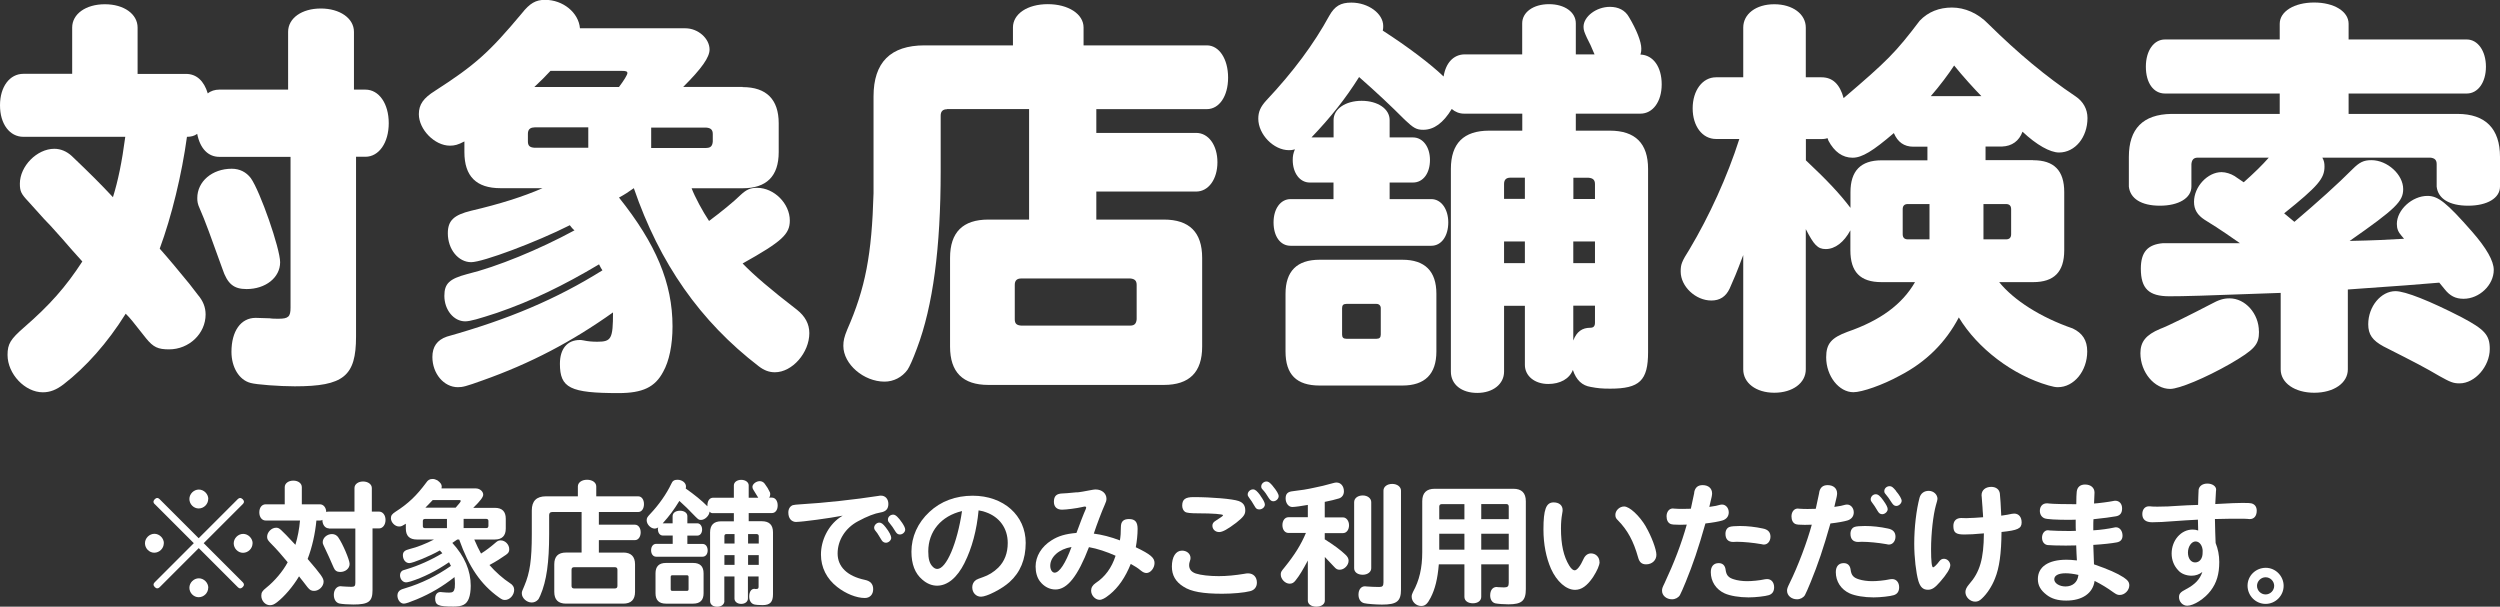
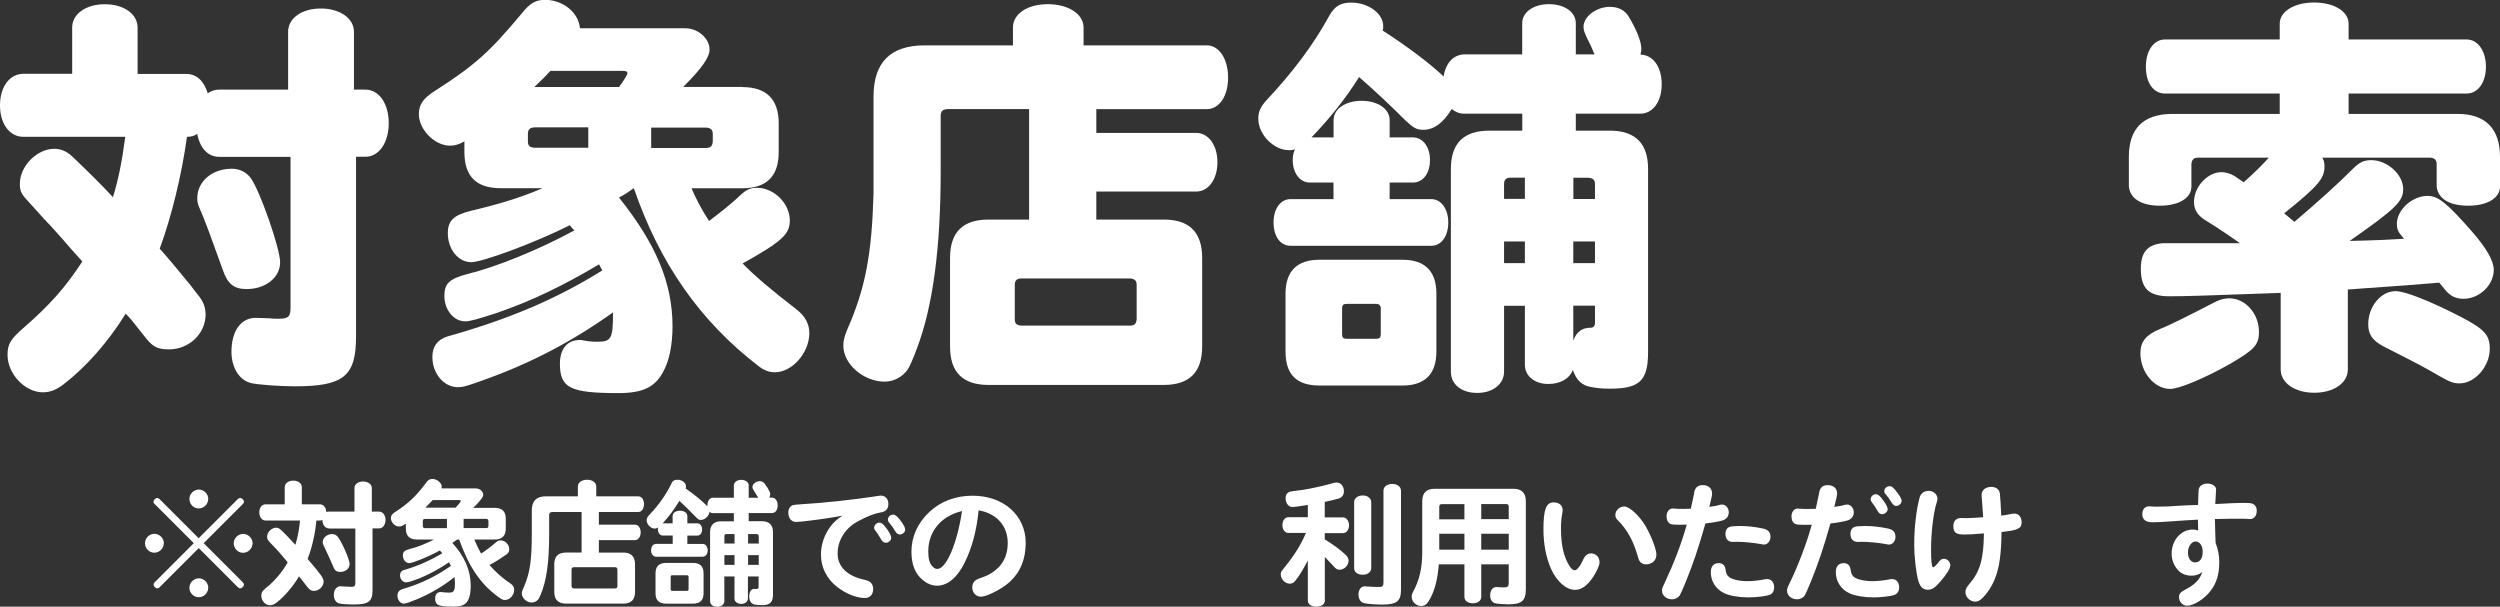
<svg xmlns="http://www.w3.org/2000/svg" id="_レイヤー_2" data-name="レイヤー 2" viewBox="0 0 288.17 69.93">
  <rect x="0" y="0" width="288.17" height="69.93" fill="#333333" stroke="none" />
  <defs>
    <style>
      .cls-1 {
        fill: #fff;
        stroke-width: 0px;
      }
    </style>
  </defs>
  <g id="design">
    <g>
      <g>
        <path class="cls-1" d="m25.28,18.08c-1.27,0-2.21-.93-2.55-2.65-.34.25-.73.34-1.18.34-.59,4.31-1.76,9.16-3.14,12.89.88.98,2.35,2.74,3.43,4.07.49.64.83,1.08.98,1.27.59.69.88,1.42.88,2.25,0,2.21-1.91,4.02-4.21,4.02-1.27,0-1.81-.24-2.65-1.27-1.71-2.16-1.76-2.25-2.35-2.84-2.11,3.38-4.61,6.17-7.15,8.13-.83.64-1.57.93-2.4.93-2.06,0-4.07-2.11-4.07-4.31,0-1.27.34-1.81,1.91-3.18,2.94-2.55,4.8-4.65,6.71-7.59-.93-1.03-1.42-1.57-2.3-2.6-1.08-1.23-1.81-2.01-2.11-2.3l-1.81-2.01c-.83-.88-.98-1.18-.98-2.06,0-2.01,1.96-4.02,3.97-4.02.73,0,1.42.29,2.01.83,2.16,2.06,3.33,3.23,4.75,4.75.59-1.91,1.03-4.02,1.42-6.96H2.69c-1.57,0-2.69-1.47-2.69-3.63s1.13-3.63,2.69-3.63h5.63V3.18c0-1.57,1.57-2.69,3.77-2.69s3.77,1.13,3.77,2.69v5.34h5.59c1.18,0,2.06.78,2.5,2.25.34-.29.83-.44,1.32-.44h7.94V3.67c0-1.57,1.57-2.69,3.77-2.69s3.82,1.13,3.82,2.69v6.66h1.32c1.57,0,2.69,1.62,2.69,3.87s-1.13,3.87-2.69,3.87h-1.08v20.73c0,4.56-1.42,5.73-7.06,5.73-1.76,0-4.46-.2-5.1-.39-1.32-.34-2.2-1.81-2.2-3.58,0-2.4,1.08-3.92,2.79-3.92l1.62.05c.29.05.69.05,1.03.05,1.13,0,1.37-.25,1.37-1.27v-17.39h-8.23Zm3.63,2.45c1.08,1.52,3.38,8.13,3.38,9.7,0,1.76-1.67,3.09-3.87,3.09-1.47,0-2.21-.59-2.79-2.35-1.27-3.53-2.01-5.59-2.6-6.91-.25-.54-.29-.83-.29-1.23,0-1.91,1.71-3.38,3.97-3.38.93,0,1.67.39,2.2,1.08Z" />
        <path class="cls-1" d="m85.6,10.04c2.74,0,4.16,1.42,4.16,4.17v3.33c0,2.79-1.42,4.16-4.16,4.16h-5.88c.39,1.03,1.27,2.65,2.01,3.77,1.32-.98,2.84-2.21,3.63-2.99.69-.64,1.13-.83,1.91-.83,1.96,0,3.77,1.81,3.77,3.77,0,1.57-.88,2.4-5.44,4.95,1.27,1.32,3.28,3.04,6.27,5.34.93.74,1.42,1.62,1.42,2.69,0,2.25-1.96,4.51-3.97,4.51-.64,0-1.22-.2-1.86-.69-6.76-5.19-11.42-11.86-14.4-20.53-.54.39-1.13.78-1.71,1.08,4.26,5.34,6.17,9.85,6.17,14.85,0,2.16-.39,4.02-1.08,5.24-.93,1.76-2.35,2.45-5.14,2.45-5.59,0-6.76-.59-6.76-3.38,0-1.71.83-2.74,2.3-2.74.1,0,.2,0,.44.05.44.1.98.15,1.57.15,1.62,0,1.81-.34,1.81-3.38-4.75,3.38-9.51,5.88-15.04,7.84-1.91.69-2.3.78-2.84.78-1.62,0-2.94-1.57-2.94-3.48,0-1.18.54-1.96,1.67-2.35,7.15-2.01,12.59-4.31,17.93-7.64q-.15-.2-.39-.69c-4.12,2.45-7.74,4.21-11.76,5.59-2.11.69-3.09.98-3.67.98-1.32,0-2.4-1.32-2.4-2.94,0-1.42.59-1.96,2.6-2.5,3.43-.83,8.33-2.84,12.4-5.05-.2-.15-.39-.39-.54-.59-3.87,1.96-10.04,4.26-11.37,4.26-1.47,0-2.69-1.47-2.69-3.33,0-1.47.69-2.11,2.69-2.6,3.33-.78,5.98-1.62,8.23-2.6h-4.85c-2.79,0-4.16-1.37-4.16-4.16v-1.23c-.73.39-1.13.49-1.67.49-1.76,0-3.58-1.86-3.58-3.63,0-1.13.54-1.86,1.86-2.69,4.65-2.99,6.27-4.46,10-8.92.93-1.18,1.62-1.57,2.69-1.57,2.06,0,3.87,1.47,4.02,3.28h12.15c1.47,0,2.79,1.18,2.79,2.45,0,.88-.88,2.16-3.04,4.31h6.86Zm-24.01,4.65c-.49,0-.74.25-.74.73v.88c0,.49.2.69.74.73h6.22v-2.35h-6.22Zm9.75-4.65c.59-.78.98-1.42.98-1.62s-.2-.25-.64-.25h-8.23c-.54.59-1.13,1.18-1.86,1.86h9.75Zm10.09,7.01c.49,0,.69-.24.73-.73v-.88c0-.49-.25-.69-.73-.73h-6.37v2.35h6.37Z" />
        <path class="cls-1" d="m109.17,12.59c-.49,0-.74.25-.74.73v6.42c0,8.77-.88,15.53-2.74,20.43-.49,1.32-.83,2.06-1.08,2.45-.64.88-1.62,1.37-2.65,1.37-2.4,0-4.75-2.01-4.75-4.12,0-.59.1-1.03.44-1.86,2.11-4.8,2.84-8.67,3.04-15.73v-11.17c0-3.92,1.96-5.88,5.88-5.88h10.19v-2.06c0-1.57,1.67-2.69,4.02-2.69s4.12,1.13,4.12,2.69v2.06h14.21c1.42,0,2.45,1.57,2.45,3.72s-1.03,3.63-2.45,3.63h-12.74v2.74h11.51c1.42,0,2.45,1.42,2.45,3.38s-1.03,3.38-2.45,3.38h-11.51v3.23h7.79c2.94,0,4.41,1.47,4.41,4.41v10.24c0,2.94-1.47,4.41-4.41,4.41h-20.24c-2.94,0-4.41-1.47-4.41-4.41v-10.24c0-2.94,1.47-4.41,4.41-4.41h4.7v-12.74h-9.46Zm21.12,24.94c.49,0,.69-.25.73-.73v-3.97c0-.49-.25-.69-.73-.73h-12.59c-.49,0-.73.25-.73.73v3.97c0,.49.2.69.73.73h12.59Z" />
        <path class="cls-1" d="m183.8,6.27c-.34-.83-.59-1.37-.88-1.91-.29-.64-.39-.88-.39-1.27,0-1.18,1.47-2.3,3.04-2.3.98,0,1.76.39,2.2,1.18.88,1.47,1.42,2.84,1.42,3.63,0,.2,0,.34-.1.69,1.47.05,2.45,1.42,2.45,3.43s-1.03,3.38-2.45,3.38h-7.45v1.96h3.92c2.94,0,4.41,1.47,4.41,4.41v21.12c0,3.28-.98,4.21-4.36,4.21-.98,0-1.47-.05-2.25-.2-.98-.15-1.67-.78-2.06-1.96-.39,1.03-1.47,1.62-2.84,1.62-1.57,0-2.69-.93-2.69-2.2v-6.81h-2.4v7.59c0,1.42-1.27,2.45-3.09,2.45s-3.04-.98-3.04-2.45v-23.37c0-2.94,1.47-4.41,4.41-4.41h3.82v-1.96h-6.71c-.54,0-1.03-.2-1.42-.54-.98,1.62-2.06,2.4-3.28,2.4-.78,0-1.13-.2-2.11-1.13-1.67-1.67-3.23-3.14-5.29-4.95-1.57,2.5-3.28,4.65-5.49,6.96h2.55v-2.01c0-1.27,1.37-2.21,3.23-2.21s3.23.93,3.23,2.21v2.01h2.69c1.13,0,1.96,1.08,1.96,2.6s-.78,2.6-1.96,2.6h-2.69v1.91h4.8c1.13,0,1.96,1.13,1.96,2.69s-.78,2.69-1.96,2.69h-16.22c-1.18,0-1.96-1.08-1.96-2.69s.83-2.69,1.96-2.69h4.95v-1.91h-2.74c-1.13,0-1.96-1.08-1.96-2.6,0-.44.05-.73.25-1.23-.34.1-.49.1-.69.1-1.76,0-3.53-1.81-3.53-3.63,0-.78.25-1.37.93-2.11,3.09-3.28,5.49-6.52,7.25-9.75.64-1.13,1.32-1.52,2.55-1.52,1.96,0,3.67,1.27,3.67,2.69,0,.15,0,.34-.05.54,2.89,1.86,5.54,3.87,7.01,5.29.25-1.57,1.13-2.5,2.35-2.55h6.71v-3.58c0-1.27,1.27-2.21,3.09-2.21s3.09.93,3.09,2.21v3.58h2.16Zm-31.7,38.17c-2.65,0-3.92-1.27-3.92-3.92v-6.66c0-2.6,1.32-3.92,3.92-3.92h9.55c2.6,0,3.92,1.32,3.92,3.92v6.66c0,2.6-1.32,3.92-3.92,3.92h-9.55Zm6.57-5.39c.34,0,.49-.15.49-.49v-3.04c0-.29-.2-.49-.49-.49h-3.48c-.34,0-.49.15-.49.49v3.04c0,.34.15.49.49.49h3.48Zm17.1-16.12v-2.45h-1.67c-.49,0-.73.24-.73.73v1.71h2.4Zm0,7.4v-2.5h-2.4v2.5h2.4Zm8.08-7.4v-1.71c0-.49-.25-.69-.73-.73h-1.76v2.45h2.5Zm0,7.4v-2.5h-2.5v2.5h2.5Zm-2.5,8.92c.39-1.03,1.03-1.47,1.96-1.47.39,0,.54-.2.54-.59v-1.96h-2.5v4.02Z" />
-         <path class="cls-1" d="m234.36,18.47c2.4,0,3.58,1.18,3.58,3.67v6.71c0,2.5-1.18,3.67-3.58,3.67h-3.92c1.71,2.11,4.8,4.07,8.48,5.34,1.13.54,1.67,1.37,1.67,2.65,0,2.25-1.52,4.12-3.38,4.12-.29,0-.54-.05-1.08-.2-4.12-1.18-8.18-4.26-10.34-7.84-1.52,2.89-3.77,5.14-6.81,6.71-1.96,1.08-4.36,1.91-5.34,1.91-1.67,0-3.14-1.86-3.14-4.02,0-1.57.59-2.25,2.45-2.94,3.82-1.32,6.32-3.18,7.79-5.73h-3.87c-2.45,0-3.58-1.18-3.58-3.67v-2.3c-.74,1.37-1.76,2.16-2.84,2.16-.93,0-1.37-.49-2.3-2.3v16.17c0,1.57-1.52,2.69-3.63,2.69s-3.58-1.13-3.58-2.69v-13.18c-.83,2.21-1.03,2.65-1.57,3.87-.44.93-1.13,1.37-2.11,1.37-1.81,0-3.53-1.62-3.53-3.33,0-.83.1-1.13,1.03-2.6,2.25-3.77,4.36-8.38,5.73-12.69h-2.69c-1.57,0-2.69-1.47-2.69-3.53s1.13-3.58,2.69-3.58h3.14V3.18c0-1.57,1.47-2.69,3.58-2.69s3.63,1.13,3.63,2.69v5.73h1.81c1.27,0,2.11.78,2.55,2.4,5.05-4.31,5.98-5.24,8.77-8.92.98-1.03,2.25-1.52,3.72-1.52s2.99.64,4.21,1.91c3.43,3.38,6.61,6.03,10.04,8.33.88.59,1.37,1.47,1.37,2.5,0,2.21-1.42,3.97-3.28,3.97-1.03,0-2.6-.88-4.21-2.4-.39,1.08-1.23,1.67-2.35,1.71h-1.91v1.57h5.49Zm-26.21,0c2.5,2.35,3.92,3.87,5.15,5.49v-1.81c0-2.45,1.18-3.67,3.58-3.67h5.29v-1.57h-1.62c-1.08,0-1.81-.54-2.25-1.57-2.4,2.06-3.67,2.84-4.75,2.84-1.18,0-2.11-.69-2.79-1.96l-.1-.29c-.15.05-.39.1-.69.1h-1.81v2.45Zm11.76,5.05c-.39,0-.59.2-.59.59v2.89c0,.39.2.59.59.59h2.5v-4.07h-2.5Zm8.48-12.44c-.73-.74-2.2-2.35-3.14-3.53-.64.98-1.62,2.3-2.69,3.53h5.83Zm2.84,16.51c.39,0,.59-.2.59-.59v-2.89c0-.39-.2-.59-.59-.59h-2.6v4.07h2.6Z" />
        <path class="cls-1" d="m283.27,13.13c3.23,0,4.9,1.71,4.9,4.95v3.43c0,1.32-1.47,2.2-3.67,2.2s-3.48-.83-3.63-2.2v-2.6c0-.49-.25-.69-.73-.74h-12.45c.2.34.25.64.25,1.03,0,1.37-.73,2.25-4.65,5.39l1.18.98c2.65-2.25,5-4.36,6.71-6.08.78-.78,1.27-1.03,2.16-1.03,1.86,0,3.67,1.67,3.67,3.33,0,1.42-.83,2.25-6.17,5.98,2.6-.05,4.7-.15,6.27-.25l-.29-.34c-.39-.44-.54-.83-.54-1.37,0-1.62,1.76-3.23,3.53-3.23,1.23,0,2.21.78,5.14,4.12,1.67,1.91,2.5,3.38,2.5,4.41,0,1.76-1.67,3.33-3.48,3.33-.93,0-1.57-.34-2.16-1.08l-.64-.78c-3.33.29-4.31.34-8.48.64l-2.06.15v9.21c0,1.57-1.62,2.69-3.87,2.69s-3.87-1.13-3.87-2.69v-8.82c-9.21.34-11.12.39-12.84.39-2.35,0-3.28-.88-3.28-3.18,0-1.91.78-2.79,2.55-2.94h8.87c-1.57-1.08-1.96-1.37-2.45-1.67-.34-.25-.88-.54-1.62-1.03-.83-.54-1.22-1.18-1.22-2.06,0-1.76,1.57-3.43,3.18-3.43.49,0,1.08.2,1.47.44l1.08.73c1.32-1.18,2.11-1.96,2.89-2.84h-8.18c-.49,0-.69.25-.74.74v2.6c0,1.32-1.47,2.2-3.63,2.2s-3.43-.83-3.58-2.2v-3.43c0-3.23,1.62-4.9,4.9-4.95h12.49v-2.35h-13.23c-1.32,0-2.2-1.22-2.2-3.09s.93-3.14,2.2-3.14h13.23v-1.81c0-1.42,1.67-2.45,3.97-2.45s3.97,1.03,3.97,2.45v1.81h13.62c1.27,0,2.21,1.32,2.21,3.14s-.93,3.09-2.21,3.09h-13.62v2.35h12.54Zm-22.88,25.09c0,1.52-.49,2.06-3.33,3.72-2.84,1.62-5.88,2.89-6.91,2.89-1.81,0-3.43-1.91-3.43-4.12,0-1.32.64-2.11,2.25-2.79.93-.34,3.58-1.67,5.83-2.84.98-.54,1.52-.69,2.2-.69,1.81,0,3.38,1.76,3.38,3.82Zm23.32-1.67c2.69,1.42,3.28,2.06,3.28,3.67,0,2.01-1.71,3.97-3.48,3.97-.73,0-1.08-.15-2.3-.83-1.76-1.03-2.6-1.47-6.47-3.43-1.27-.69-1.76-1.37-1.76-2.55,0-2.06,1.47-3.82,3.14-3.82,1.13,0,3.97,1.13,7.59,2.99Z" />
      </g>
      <g>
        <path class="cls-1" d="m18.88,62.62c0,.59-.5,1.09-1.1,1.09-.58,0-1.07-.5-1.07-1.09s.51-1.09,1.09-1.09,1.09.51,1.09,1.09Zm-1.06-4.51c-.08-.08-.13-.18-.13-.26,0-.21.24-.45.43-.45.1,0,.19.05.27.13l4.51,4.51,4.51-4.51c.08-.08.18-.13.26-.13.21,0,.45.24.45.43,0,.1-.05.19-.13.27l-4.51,4.51,4.51,4.51c.08.08.13.18.13.27,0,.19-.24.43-.43.43-.1,0-.19-.05-.27-.13l-4.51-4.51-4.51,4.51c-.08.08-.18.13-.27.13-.19,0-.43-.24-.43-.43,0-.1.05-.19.13-.27l4.51-4.51-4.51-4.51Zm6.18-.59c0,.59-.5,1.09-1.1,1.09-.58,0-1.07-.5-1.07-1.09s.51-1.09,1.09-1.09,1.09.51,1.09,1.09Zm0,10.23c0,.59-.5,1.09-1.1,1.09-.58,0-1.07-.5-1.07-1.09s.51-1.09,1.09-1.09,1.09.51,1.09,1.09Zm5.11-5.12c0,.59-.5,1.09-1.1,1.09-.58,0-1.07-.5-1.07-1.09s.51-1.09,1.09-1.09,1.09.51,1.09,1.09Z" />
        <path class="cls-1" d="m37.9,60.9c-.43,0-.74-.42-.74-.98-.08.06-.14.08-.29.08h-.4c-.14,1.52-.5,3.1-1.01,4.43,1.58,1.84,1.84,2.21,1.84,2.62,0,.54-.53,1.06-1.09,1.06-.34,0-.5-.1-.77-.43l-.54-.7-.21-.26-.22-.29c-.7,1.18-1.68,2.32-2.54,2.99-.34.26-.54.34-.82.34-.53,0-.99-.51-.99-1.09,0-.37.11-.56.58-.93.94-.75,1.92-1.9,2.46-2.93-.66-.8-1.18-1.41-2.03-2.27-.27-.29-.34-.42-.34-.67,0-.53.51-1.04,1.02-1.04.38,0,.42.02,2.24,1.97.27-.91.45-1.84.53-2.8h-3.95c-.43,0-.74-.38-.74-.94s.3-.93.74-.93h2.19v-1.98c0-.43.42-.75.99-.75s.98.32.98.75v1.98h2.08c.42,0,.72.37.74.9.06-.05.18-.06.29-.06h2.96v-2.72c0-.43.42-.75.99-.75s1.01.32,1.01.75v2.72h.83c.43,0,.75.4.75.96s-.32.98-.75.98h-.75v7.12c0,1.31-.45,1.65-2.21,1.65-.58,0-1.31-.05-1.58-.11-.42-.08-.67-.48-.67-1.01,0-.58.34-.99.78-.99.05,0,.1,0,.18.02.29.02.8.05,1.07.05.35,0,.45-.1.45-.45v-6.27h-3.06Zm1.1,1.06c.5.7,1.3,2.59,1.3,3.04,0,.53-.48.93-1.09.93-.37,0-.61-.16-.75-.51-.5-1.15-.56-1.28-1.15-2.53-.1-.19-.11-.27-.11-.4,0-.5.5-.93,1.07-.93.3,0,.56.14.74.4Z" />
        <path class="cls-1" d="m52.13,62.57c1.42,1.55,2.13,3.19,2.13,4.95,0,.58-.08,1.12-.22,1.47-.27.69-.74.93-1.78.93-1.73,0-2.1-.16-2.1-.93,0-.46.24-.75.62-.75.03,0,.1,0,.18.02.3.03.61.05.82.05.43,0,.56-.13.64-.56.02-.21.02-.32.02-.48,0-.26-.02-.46-.05-.75-1.38,1.09-2.74,1.89-4.34,2.56-.82.34-1.28.5-1.5.5-.4,0-.74-.43-.74-.94,0-.29.14-.53.4-.66.08-.05.11-.05.54-.19,1.79-.53,3.59-1.41,5.23-2.56l-.22-.42c-1.49,1.01-2.99,1.76-4.42,2.21-.3.08-.42.11-.53.11-.38,0-.7-.37-.7-.82,0-.24.11-.45.32-.56q.06-.03.45-.14c1.34-.4,2.82-1.06,4.11-1.84l-.29-.32c-1.18.67-3.11,1.46-3.52,1.46s-.74-.38-.74-.91c0-.38.21-.58.8-.72.8-.19,1.87-.61,2.79-1.09h-1.97c-.86,0-1.28-.42-1.28-1.26v-.56s-.18.11-.27.16c-.21.13-.34.16-.51.16-.48,0-.94-.48-.94-.96,0-.3.13-.48.53-.74,1.47-.94,2.43-1.86,3.52-3.33.22-.34.43-.45.75-.45.18,0,.35.05.56.16.35.26.5.46.5.72,0,.05-.02.13-.03.21h3.95c.46,0,.86.34.86.72,0,.27-.3.69-1.15,1.52h2.5c.83,0,1.25.42,1.25,1.25v1.14c0,.83-.43,1.26-1.26,1.26h-2.37c.26.62.56,1.23.78,1.62.59-.37,1.15-.8,1.76-1.33.16-.13.3-.19.5-.19.53,0,.99.48.99,1.02,0,.29-.08.43-.37.64-.54.38-1.14.77-1.91,1.18.66.77,1.6,1.6,2.35,2.08.34.21.5.46.5.78,0,.61-.51,1.17-1.06,1.17-.24,0-.35-.05-.7-.3-2.1-1.5-3.46-3.51-4.58-6.67h-.22l-.58.4Zm-3.15-2.75c-.16,0-.24.08-.24.24v.58c0,.16.06.22.24.24h2.54v-1.06h-2.54Zm3.54-1.3c.45-.5.59-.69.59-.78,0-.06-.06-.1-.21-.1h-3.02q-.1.1-.26.27c-.21.22-.38.4-.59.61h3.49Zm3.54,2.35c.16,0,.22-.08.24-.24v-.58c0-.16-.08-.22-.24-.24h-2.62v1.06h2.62Z" />
        <path class="cls-1" d="m71.84,63.69c.9,0,1.36.46,1.36,1.36v3.17c0,.91-.46,1.36-1.36,1.36h-6.59c-.91,0-1.36-.45-1.36-1.36v-3.17c0-.91.45-1.36,1.36-1.36h1.79v-4.67h-3.39c-.24,0-.35.13-.35.35v2.19c0,3.28-.3,5.41-1.01,7.06-.18.38-.19.42-.3.53-.18.19-.43.3-.7.3-.58,0-1.14-.51-1.14-1.04,0-.22.02-.26.29-.88.64-1.5.86-2.99.86-5.97v-2.72c0-1.09.54-1.63,1.63-1.63h3.68v-1.14c0-.45.45-.77,1.06-.77s1.06.32,1.06.77v1.14h4.83c.4,0,.67.37.67.9s-.27.91-.67.91h-4.53v1.46h4.16c.38,0,.66.37.66.88s-.27.9-.66.9h-4.16v1.44h2.82Zm-.67,1.98c0-.19-.1-.29-.29-.29h-4.71c-.19,0-.29.1-.29.29v1.87c0,.19.1.29.29.29h4.71c.19,0,.29-.1.29-.29v-1.87Z" />
        <path class="cls-1" d="m83.5,69.28c0,.38-.34.66-.83.66s-.82-.26-.82-.66v-7.91c0-.85.43-1.28,1.28-1.28h1.46v-.94h-2.38c-.18.02-.32-.05-.42-.18-.02.45-.53.96-.98.96-.24,0-.3-.03-.64-.37-1.01-1.04-1.09-1.12-1.86-1.82-.66,1.07-1.14,1.71-1.92,2.58h1.14v-.83c0-.37.35-.62.85-.62s.85.26.85.62v.83h1.14c.32,0,.56.3.56.72s-.24.7-.56.7h-1.14v.96h1.76c.34,0,.58.3.58.75,0,.42-.24.72-.58.72h-5.36c-.34,0-.58-.3-.58-.74s.24-.74.58-.74h1.91v-.96h-1.14c-.32,0-.56-.29-.56-.7-.02-.02-.02-.03-.02-.05t.05-.18c-.18.1-.29.13-.4.13-.46,0-.93-.48-.93-.96,0-.26.08-.38.38-.7,1.01-1.06,1.91-2.34,2.46-3.51.14-.34.35-.46.71-.46.53,0,.98.35.98.77,0,.06,0,.13-.03.24,1.02.72,1.84,1.38,2.5,2.05-.02-.62.24-.99.67-.99h2.38v-1.42c0-.37.37-.64.85-.64s.86.27.86.64v1.42h1.1l-.56-.91c-.08-.13-.11-.22-.11-.34,0-.32.43-.66.85-.66.21,0,.43.11.56.29.26.34.45.66.61,1.01.03.11.03.16.03.22,0,.14-.03.26-.13.38h.32c.4,0,.67.37.67.9s-.27.88-.67.88h-2.67v.94h1.52c.85,0,1.28.43,1.28,1.28v7.14c0,.9-.34,1.25-1.2,1.25-.38,0-.8-.03-.98-.08-.35-.11-.56-.43-.56-.9,0-.54.22-.9.59-.9,0,0,.05,0,.11.02h.11c.21,0,.27-.06.27-.27v-1.17h-1.23v2.54c0,.37-.34.62-.78.62s-.77-.26-.77-.62v-2.54h-1.17v2.82Zm-7.94-3.19c0-.8.4-1.2,1.2-1.2h3.14c.8,0,1.2.4,1.2,1.2v2.29c0,.8-.4,1.2-1.2,1.2h-3.14c-.8,0-1.2-.4-1.2-1.2v-2.29Zm3.62,2.02c.13,0,.19-.06.19-.19v-1.42c0-.13-.06-.19-.19-.19h-1.68c-.13,0-.19.06-.19.19v1.42c0,.13.06.19.19.19h1.68Zm4.56-6.55c-.16,0-.24.08-.24.24v.85h1.17v-1.09h-.93Zm.93,3.55v-1.12h-1.17v1.12h1.17Zm2.79-3.31c0-.16-.08-.22-.24-.24h-.99v1.09h1.23v-.85Zm0,3.31v-1.12h-1.23v1.12h1.23Z" />
        <path class="cls-1" d="m91.81,60.17c-.59,0-.94-.42-.94-1.09,0-.42.19-.72.51-.85q.18-.06,1.04-.11c2.48-.14,6.18-.54,8.85-.96.13-.03.19-.03.27-.03.51,0,.86.38.86.96s-.29.88-.9.98c-.67.11-1.52.43-2.61,1.02-1.46.78-2.34,2.19-2.34,3.71s1.1,2.61,3.14,3.04c.64.13.96.48.96,1.07,0,.62-.38,1.02-.96,1.02-.98,0-2.21-.5-3.2-1.28-1.2-.94-1.86-2.24-1.86-3.73,0-1.65.83-3.31,2.13-4.24q.11-.08.37-.24c-1.47.29-4.67.72-5.33.72Zm10.28.61c.42.53.64.98.64,1.22,0,.27-.3.56-.61.56-.19,0-.37-.1-.48-.27t-.26-.42c-.16-.29-.35-.56-.51-.74-.08-.1-.11-.19-.11-.3,0-.3.29-.59.59-.59.24,0,.43.14.74.54Zm1.91-.5c.22.34.34.58.34.77,0,.29-.3.56-.61.56-.21,0-.35-.1-.48-.29-.21-.37-.53-.82-.74-1.06-.13-.14-.16-.22-.16-.38,0-.3.27-.56.61-.56.27,0,.58.29,1.04.96Z" />
        <path class="cls-1" d="m111.18,64.89c-.86,1.71-1.97,2.62-3.17,2.62-.59,0-1.18-.24-1.7-.7-.85-.72-1.25-1.79-1.25-3.22,0-1.71.72-3.33,2.07-4.58,1.31-1.23,3.03-1.87,4.99-1.87,3.55,0,6.11,2.27,6.11,5.43,0,1.9-.62,3.41-1.87,4.53-.86.78-2.61,1.68-3.28,1.68-.58,0-1.01-.46-1.01-1.09,0-.35.16-.66.45-.85q.16-.1.8-.32c.62-.21,1.23-.58,1.75-1.09.72-.72,1.09-1.67,1.09-2.85,0-1.67-.94-2.99-2.53-3.54-.27-.1-.3-.11-.83-.21-.21,2.27-.77,4.37-1.62,6.05Zm-4.18-1.34c0,.88.14,1.39.5,1.76.18.19.35.27.54.27,1.04,0,2.3-2.95,2.85-6.67-2.4.56-3.89,2.34-3.89,4.64Z" />
-         <path class="cls-1" d="m124.09,56.76c.22,0,1.02-.14,1.78-.29.19-.03.29-.05.42-.05.72,0,1.25.45,1.25,1.07,0,.21-.05.37-.21.72-.3.66-.94,2.34-1.25,3.3.9.11,1.97.38,3.01.78.08-.48.11-.9.11-1.52,0-.66.3-.94.94-.94.7,0,.99.34.99,1.14,0,.62-.08,1.42-.21,2.11,1.73.83,2.16,1.22,2.16,1.82,0,.58-.46,1.15-.93,1.15-.21,0-.4-.08-.67-.3-.3-.26-.69-.5-1.14-.75-.62,1.54-1.42,2.71-2.42,3.52-.53.43-.88.62-1.17.62-.51,0-.98-.51-.98-1.06,0-.35.18-.64.53-.88,1.07-.7,1.84-1.74,2.29-3.14-1.02-.46-2.14-.83-3.07-.99-1.28,3.35-2.5,4.88-3.86,4.88-.69,0-1.33-.34-1.79-.94-.32-.42-.5-1.02-.5-1.71,0-1.17.67-2.29,1.84-3.02.79-.5,1.6-.74,2.87-.85.32-.88.83-2.22,1.07-2.74.03-.1.05-.14.05-.19,0-.06-.06-.11-.14-.11s-.08,0-.34.06c-.59.14-1.83.3-2.3.3-.61,0-.94-.34-.94-.91,0-.66.3-.94.98-.96.22,0,.79-.05,1.28-.1l.22-.02.13-.02Zm-3.03,8.45c0,.46.22.8.51.8.54,0,1.25-1.07,1.94-2.96-1.44.24-2.45,1.14-2.45,2.16Z" />
-         <path class="cls-1" d="m144.88,67.16c0,.5-.29.86-.77.98-.69.18-2.03.3-3.22.3-2.22,0-3.6-.24-4.48-.82-.9-.56-1.33-1.31-1.33-2.31,0-1.12.45-1.84,1.17-1.84.56,0,.98.37.98.85,0,.13-.02.19-.08.38-.05.13-.08.29-.08.43,0,.5.26.8.77.98.59.19,1.6.3,2.64.3.94,0,1.92-.1,2.9-.26.27-.05.35-.06.48-.06.61,0,1.02.42,1.02,1.06Zm-8.27-8.15c-.21-.14-.34-.42-.34-.72,0-.72.35-.99,1.3-.99,2.1,0,4.53.21,5.2.45.54.19.77.53.77,1.1,0,.46-.22.75-1.01,1.38-1.01.77-1.6,1.1-2,1.1-.45,0-.78-.32-.78-.74,0-.24.11-.4.37-.56.54-.34.86-.56.86-.64,0-.13-1.2-.22-2.88-.22q-1.26,0-1.49-.16Zm8.66-1.89c.35.48.53.83.53,1.04,0,.29-.3.56-.64.56-.26,0-.38-.08-.54-.37-.29-.5-.42-.69-.64-.98-.13-.18-.16-.24-.16-.38,0-.3.29-.58.61-.58.26,0,.46.18.85.7Zm1.46-1.07c.42.5.66.91.66,1.14,0,.3-.3.59-.61.59-.22,0-.35-.1-.53-.37-.24-.4-.46-.72-.71-.98-.13-.14-.16-.21-.16-.37,0-.29.29-.56.61-.56.22,0,.4.13.74.54Z" />
        <path class="cls-1" d="m152.71,62.17c1.1.7,1.74,1.17,2.37,1.76.26.24.37.45.37.7,0,.53-.5,1.04-1.02,1.04-.27,0-.4-.06-.66-.35-.22-.24-.45-.48-.88-.93l-.18-.19v5.04c0,.4-.4.69-.98.69s-.98-.29-.98-.69v-4.63c-.58,1.09-.96,1.73-1.41,2.29-.22.29-.42.38-.69.38-.51,0-1.02-.53-1.02-1.04,0-.29.02-.34.45-.86,1.15-1.42,1.89-2.61,2.45-3.95h-2.02c-.4,0-.69-.37-.69-.9s.29-.91.69-.91h2.24v-1.42c-.7.13-1.52.24-1.79.24-.43,0-.77-.43-.77-.99,0-.53.24-.77.82-.83.98-.11,1.65-.22,2.46-.4.8-.16,1.2-.26,2.22-.54.18-.05.26-.06.37-.06.5,0,.85.43.85,1.01,0,.4-.21.7-.56.82-.61.18-.88.24-1.65.4v1.79h2.11c.38,0,.69.4.69.91s-.29.9-.69.9h-2.11v.74Zm5.35,3.33c0,.43-.42.75-.98.75-.59,0-.99-.3-.99-.75v-7.62c0-.45.42-.77.99-.77s.98.34.98.77v7.62Zm3.43,2.45c0,1.36-.48,1.74-2.19,1.74-.69,0-1.74-.08-2.05-.16-.42-.1-.66-.48-.66-.99,0-.58.3-.96.75-.96.05,0,.11,0,.19.02.3.03,1.06.06,1.44.06s.5-.11.5-.53v-10.58c0-.45.43-.77,1.01-.77s1.01.34,1.01.77v11.4Z" />
        <path class="cls-1" d="m165.85,65.05c-.14,1.68-.43,2.85-.94,3.84-.38.74-.64.96-1.1.96-.58,0-1.09-.5-1.09-1.07,0-.19.05-.34.16-.56.72-1.3,1.06-2.74,1.06-4.58v-5.86c0-.96.48-1.44,1.44-1.44h9.06c.96,0,1.44.48,1.44,1.44v10.12c0,1.34-.46,1.76-2,1.76-.5,0-1.22-.05-1.5-.11-.37-.08-.61-.43-.61-.91,0-.61.29-.98.75-.98.05,0,.06,0,.14.02.21.02.46.03.69.03.43,0,.56-.11.56-.53v-2.13h-3.17v3.75c0,.43-.38.74-.96.74s-.98-.29-.98-.74v-3.75h-2.95Zm2.95-5.2v-1.74h-2.61c-.19,0-.29.1-.29.29v1.46h2.9Zm0,3.51v-1.84h-2.9v1.84h2.9Zm5.11-3.51v-1.46c0-.19-.1-.29-.29-.29h-2.88v1.74h3.17Zm0,3.51v-1.84h-3.17v1.84h3.17Z" />
        <path class="cls-1" d="m184.38,64.78c0,.38-.29,1.02-.75,1.74-.69,1.01-1.33,1.47-2.08,1.47-1.02,0-2.11-.96-2.77-2.43-.56-1.28-.87-2.83-.87-4.53,0-2.29.3-3.12,1.17-3.12.64,0,1.04.34,1.04.88,0,.1,0,.13-.06.48-.08.43-.13.98-.13,1.63,0,1.89.3,3.23.96,4.31.22.35.43.53.62.53.27,0,.66-.5,1.02-1.31.19-.42.5-.64.86-.64.56,0,.98.43.98.99Zm5.33-4.08c.64,1.09,1.22,2.62,1.22,3.25s-.5,1.1-1.18,1.1c-.51,0-.78-.24-.93-.8-.53-1.89-1.22-3.15-2.32-4.27-.24-.22-.3-.38-.3-.64,0-.5.48-.96,1.01-.96.62,0,1.75,1.04,2.51,2.32Z" />
        <path class="cls-1" d="m195.28,56.77c.11-.58.43-.85.98-.85.66,0,1.09.37,1.09.96,0,.18-.05.46-.24,1.2-.05.21-.05.22-.08.35.61-.08.98-.16,1.23-.24.06-.02.18-.03.24-.03.43,0,.77.4.77.9,0,.46-.27.8-.75.94-.38.11-1.06.24-1.94.34-.83,2.93-1.44,4.71-2.27,6.74-.24.61-.59,1.38-.67,1.52-.18.29-.53.48-.91.48-.64,0-1.15-.43-1.15-.98,0-.26.03-.35.29-.88,1.1-2.35,1.95-4.56,2.56-6.75-.35.02-.59.02-.78.02-.66,0-.94-.03-1.1-.1-.29-.13-.45-.45-.45-.88,0-.51.3-.9.72-.9t.21.02c.24.02.59.03.93.03.4,0,.46,0,.94-.02.13-.56.29-1.33.4-1.87Zm3.63,8.92c.08.61.32.9.96,1.09.4.13.96.21,1.52.21s1.41-.08,2-.21c.18-.03.22-.03.32-.03.46,0,.79.38.79.94,0,.48-.21.78-.61.91-.4.13-1.54.26-2.34.26-1.07,0-2.13-.18-2.75-.46-1.01-.46-1.6-1.38-1.6-2.45,0-.67.34-1.04.91-1.04.46,0,.74.27.8.78Zm.88-3.22c-.59,0-.9-.32-.9-.94,0-.4.18-.7.5-.8.16-.06.64-.1,1.17-.1.85,0,1.76.1,2.64.29.59.11.88.43.88.94s-.32.91-.75.91c-.06,0-.11,0-.32-.05-.91-.16-2.03-.27-2.83-.27l-.38.02Z" />
        <path class="cls-1" d="m209.69,56.77c.11-.58.43-.85.98-.85.66,0,1.09.37,1.09.96,0,.18-.05.46-.24,1.2-.05.21-.05.22-.08.35.61-.08.98-.16,1.23-.24.06-.02.18-.03.24-.03.43,0,.77.4.77.9,0,.46-.27.8-.75.94-.38.11-1.06.24-1.94.34-.83,2.93-1.44,4.71-2.27,6.74-.24.61-.59,1.38-.67,1.52-.18.29-.53.48-.91.48-.64,0-1.15-.43-1.15-.99,0-.22.05-.37.29-.86.98-1.98,2.03-4.79,2.56-6.75-.35.02-.61.02-.8.02-.64,0-.93-.03-1.09-.1-.29-.13-.45-.45-.45-.88,0-.51.3-.9.72-.9t.21.02c.24.02.59.03.93.03.4,0,.46,0,.94-.02.13-.56.29-1.33.4-1.87Zm3.63,8.92c.08.61.32.9.96,1.09.4.13.96.21,1.52.21s1.41-.08,2-.21c.18-.03.22-.03.32-.03.46,0,.79.38.79.94,0,.48-.21.78-.61.91-.4.13-1.54.26-2.34.26-1.07,0-2.13-.18-2.75-.46-1.01-.46-1.6-1.38-1.6-2.45,0-.67.34-1.04.91-1.04.46,0,.74.27.8.78Zm.88-3.22c-.59,0-.9-.32-.9-.94,0-.4.18-.7.5-.8.16-.06.64-.1,1.17-.1.85,0,1.76.1,2.64.29.59.11.88.43.88.94s-.32.91-.75.91c-.06,0-.11,0-.32-.05-.91-.16-2.03-.27-2.83-.27l-.38.02Zm2.88-4.79c.35.48.51.8.51,1.01,0,.29-.32.58-.62.58-.24,0-.38-.1-.54-.37-.27-.46-.42-.69-.69-1.04-.08-.1-.11-.19-.11-.3,0-.32.27-.59.58-.59.27,0,.5.19.88.72Zm1.46-1.09c.42.5.66.91.66,1.14,0,.29-.32.59-.61.59-.22,0-.35-.1-.53-.37-.29-.46-.5-.75-.7-.98-.13-.14-.16-.22-.16-.37,0-.3.27-.56.61-.56.24,0,.38.11.74.54Z" />
        <path class="cls-1" d="m224.8,65.19c0,.35-.43,1.04-1.18,1.89-.58.67-.93.9-1.39.9-.56,0-.88-.3-1.1-1.01-.27-.93-.48-2.71-.48-4.29,0-1.89.24-3.89.61-5.3.14-.51.53-.8,1.06-.8.56,0,1.01.42,1.01.93q0,.13-.18.72c-.32,1.15-.56,3.27-.56,5.09,0,1.39.08,2.08.24,2.08.1,0,.46-.35.7-.69.16-.21.32-.3.54-.3.4,0,.74.35.74.78Zm1.97-5.47c.34,0,1.25-.05,1.82-.1-.02-.32-.02-.48-.05-.75,0-.19-.03-.48-.06-.88l-.05-.69c-.02-.16-.02-.19-.02-.22,0-.58.45-.96,1.12-.96.54,0,.93.29.99.77.05.37.11,1.47.16,2.55.46-.06,1.02-.16,1.2-.21.1-.02.19-.03.29-.03.53,0,.86.4.86,1.02,0,.7-.45.91-2.32,1.1-.02,2.45-.24,4.11-.75,5.36-.35.9-.93,1.78-1.52,2.32-.27.26-.48.35-.77.35-.59,0-1.12-.53-1.12-1.1,0-.29.13-.56.43-.91,1.23-1.39,1.68-2.91,1.7-5.86-1.07.1-1.7.13-2.26.13-.98,0-1.26-.22-1.26-.99,0-.58.34-.91.91-.91l.69.02Z" />
-         <path class="cls-1" d="m239.29,59.9c-.3.02-.59.02-.67.02-1.62,0-2.69-.06-2.96-.18-.34-.14-.53-.46-.53-.86,0-.51.32-.86.79-.86.06,0,.18,0,.29.02.37.05,1.86.08,3.12.08,0-.64.02-1.22.05-1.44.06-.53.4-.83.96-.83.66,0,1.09.37,1.09.93,0,.13-.02.38-.05,1.18v.08c.51-.03,1.74-.19,2.21-.29.13-.03.18-.03.24-.03.46,0,.78.35.78.88s-.22.82-.69.91c-.53.1-1.47.22-2.61.34-.02.3-.02.5-.02.82v.46c.85-.05,1.76-.18,2.4-.32.13-.03.16-.03.22-.03.43,0,.75.42.75.96,0,.43-.22.7-.66.78-.58.11-1.58.22-2.71.29.02.46.05,1.38.08,2.24,1.67.58,2.67,1.02,3.41,1.5.5.34.66.56.66.93,0,.56-.53,1.1-1.09,1.1-.27,0-.38-.05-.77-.32-.66-.48-1.36-.91-2.14-1.3-.19,1.42-1.41,2.27-3.27,2.27-.96,0-1.68-.21-2.26-.66-.7-.54-1.01-1.09-1.01-1.82,0-1.41,1.2-2.23,3.3-2.23.37,0,.59.02,1.2.08-.03-.37-.06-1.18-.08-1.73-.53.02-.94.02-1.2.02-.82,0-1.89-.03-2.1-.06-.4-.06-.64-.4-.64-.86s.29-.85.67-.85c.05,0,.14.02.27.03.29.03,1.34.06,2.26.06.14,0,.4,0,.7-.02-.02-.27-.02-.45-.02-.83v-.46Zm-1.2,6.18c-.83,0-1.3.26-1.3.7s.58.82,1.3.82c.8,0,1.38-.48,1.47-1.25.02-.06.02-.08.02-.08-.59-.13-1.07-.19-1.49-.19Z" />
        <path class="cls-1" d="m255.31,59.85c.02.96.05,2.18.08,2.74.27.67.42,1.41.42,2.19,0,1.39-.3,2.4-.99,3.31-.7.93-1.95,1.73-2.71,1.73-.51,0-.94-.45-.94-.98,0-.4.16-.59.82-.93,1.02-.54,1.58-1.12,1.87-1.98-.37.29-.77.43-1.25.43-.58,0-1.17-.22-1.49-.58-.53-.53-.8-1.23-.8-1.97,0-1.54,1.09-2.77,2.42-2.77.22,0,.42.03.64.11-.02-.51-.03-.9-.03-1.25-1.17.06-1.74.1-2.58.16-1.26.1-2.05.14-2.69.14-.75,0-1.14-.32-1.14-.94,0-.54.3-.9.77-.9.06,0,.18,0,.29.02.19.02.38.02.74.02.78,0,1.46-.03,2.4-.1.53-.03,1.33-.08,2.23-.1,0-.4.05-1.54.06-1.74.06-.43.45-.72,1.01-.72s1.01.3,1.01.7c0,.05,0,.11-.02.19-.02.18-.06,1.07-.08,1.47,1.79-.1,2.58-.13,3.14-.13.69,0,.88.02,1.02.05.4.1.62.4.62.85,0,.59-.3.96-.78.96-.08,0-.18,0-.3-.02-.24-.02-.53-.02-1.01-.02-.82,0-1.14,0-2.37.03h-.35Zm-1.41,3.71c0-.64-.35-1.15-.82-1.15s-.88.59-.88,1.28.35,1.14.83,1.14c.51,0,.86-.45.86-1.09v-.18Z" />
-         <path class="cls-1" d="m263.23,67.53c0,1.14-.94,2.08-2.08,2.08s-2.08-.94-2.08-2.1.96-2.06,2.1-2.06,2.06.96,2.06,2.08Zm-3.07,0c0,.54.45.99.99.99s.99-.45.99-.99-.45-.99-.99-.99-.99.46-.99.99Z" />
      </g>
    </g>
  </g>
</svg>